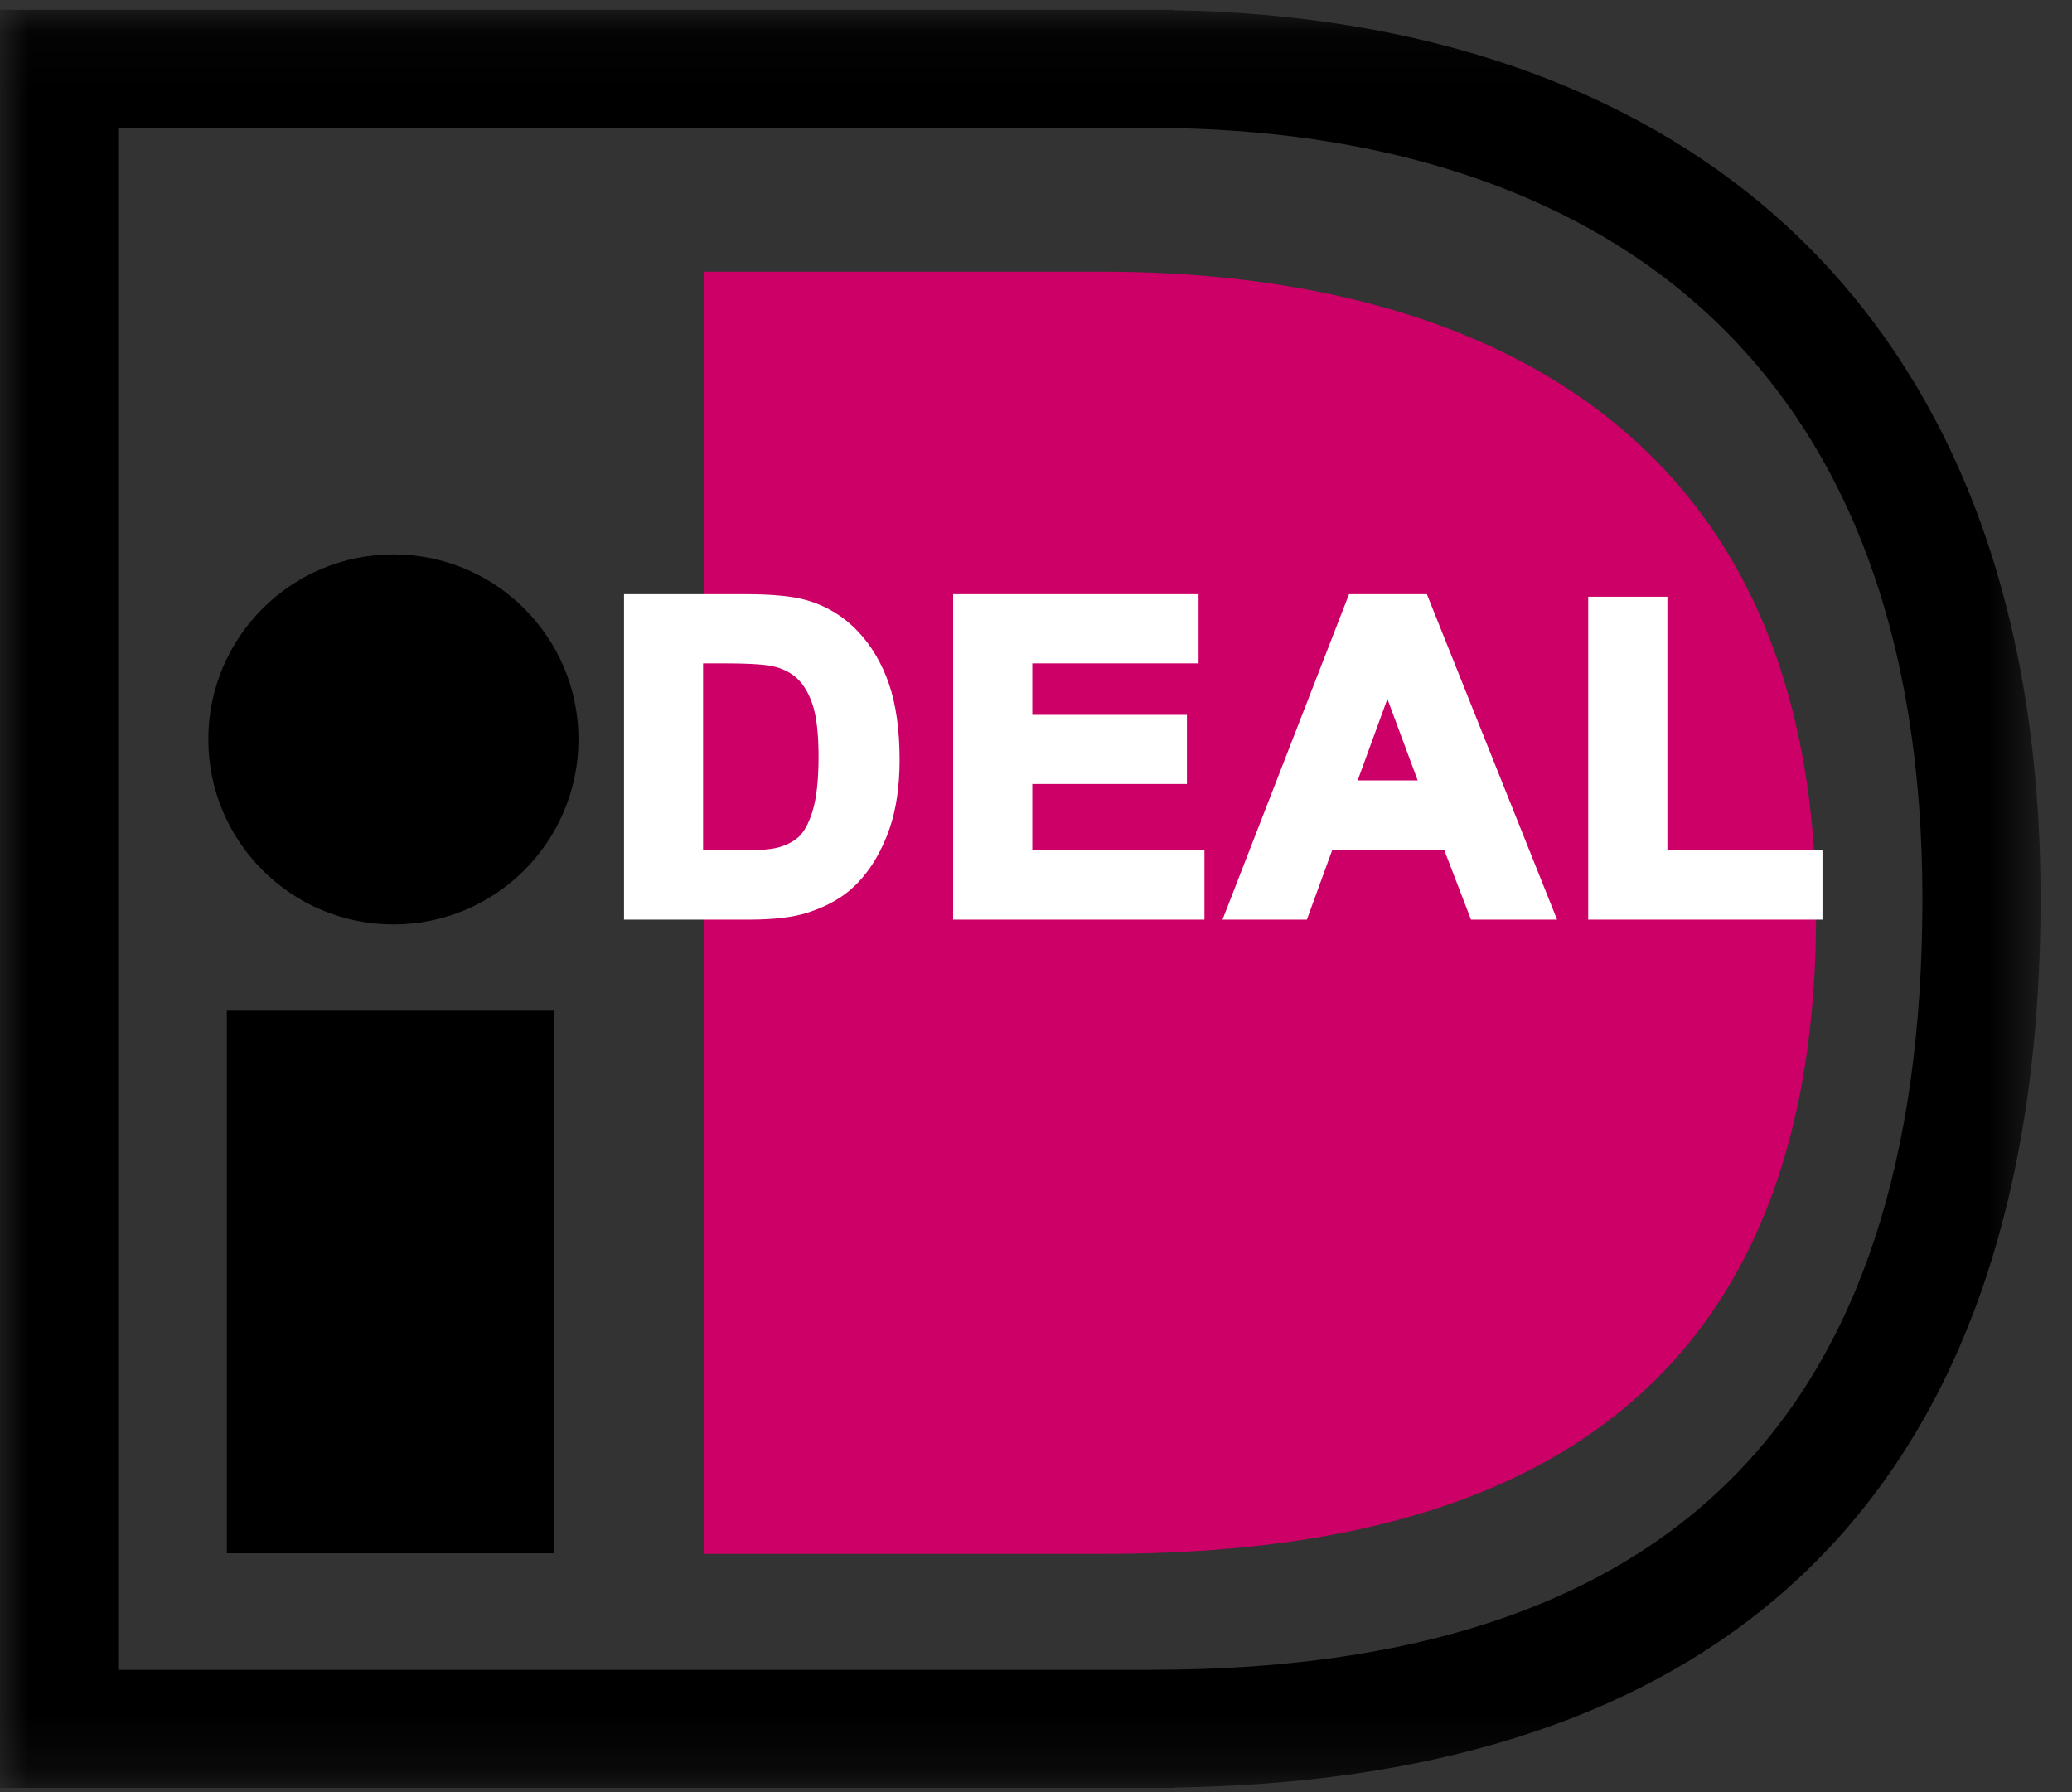
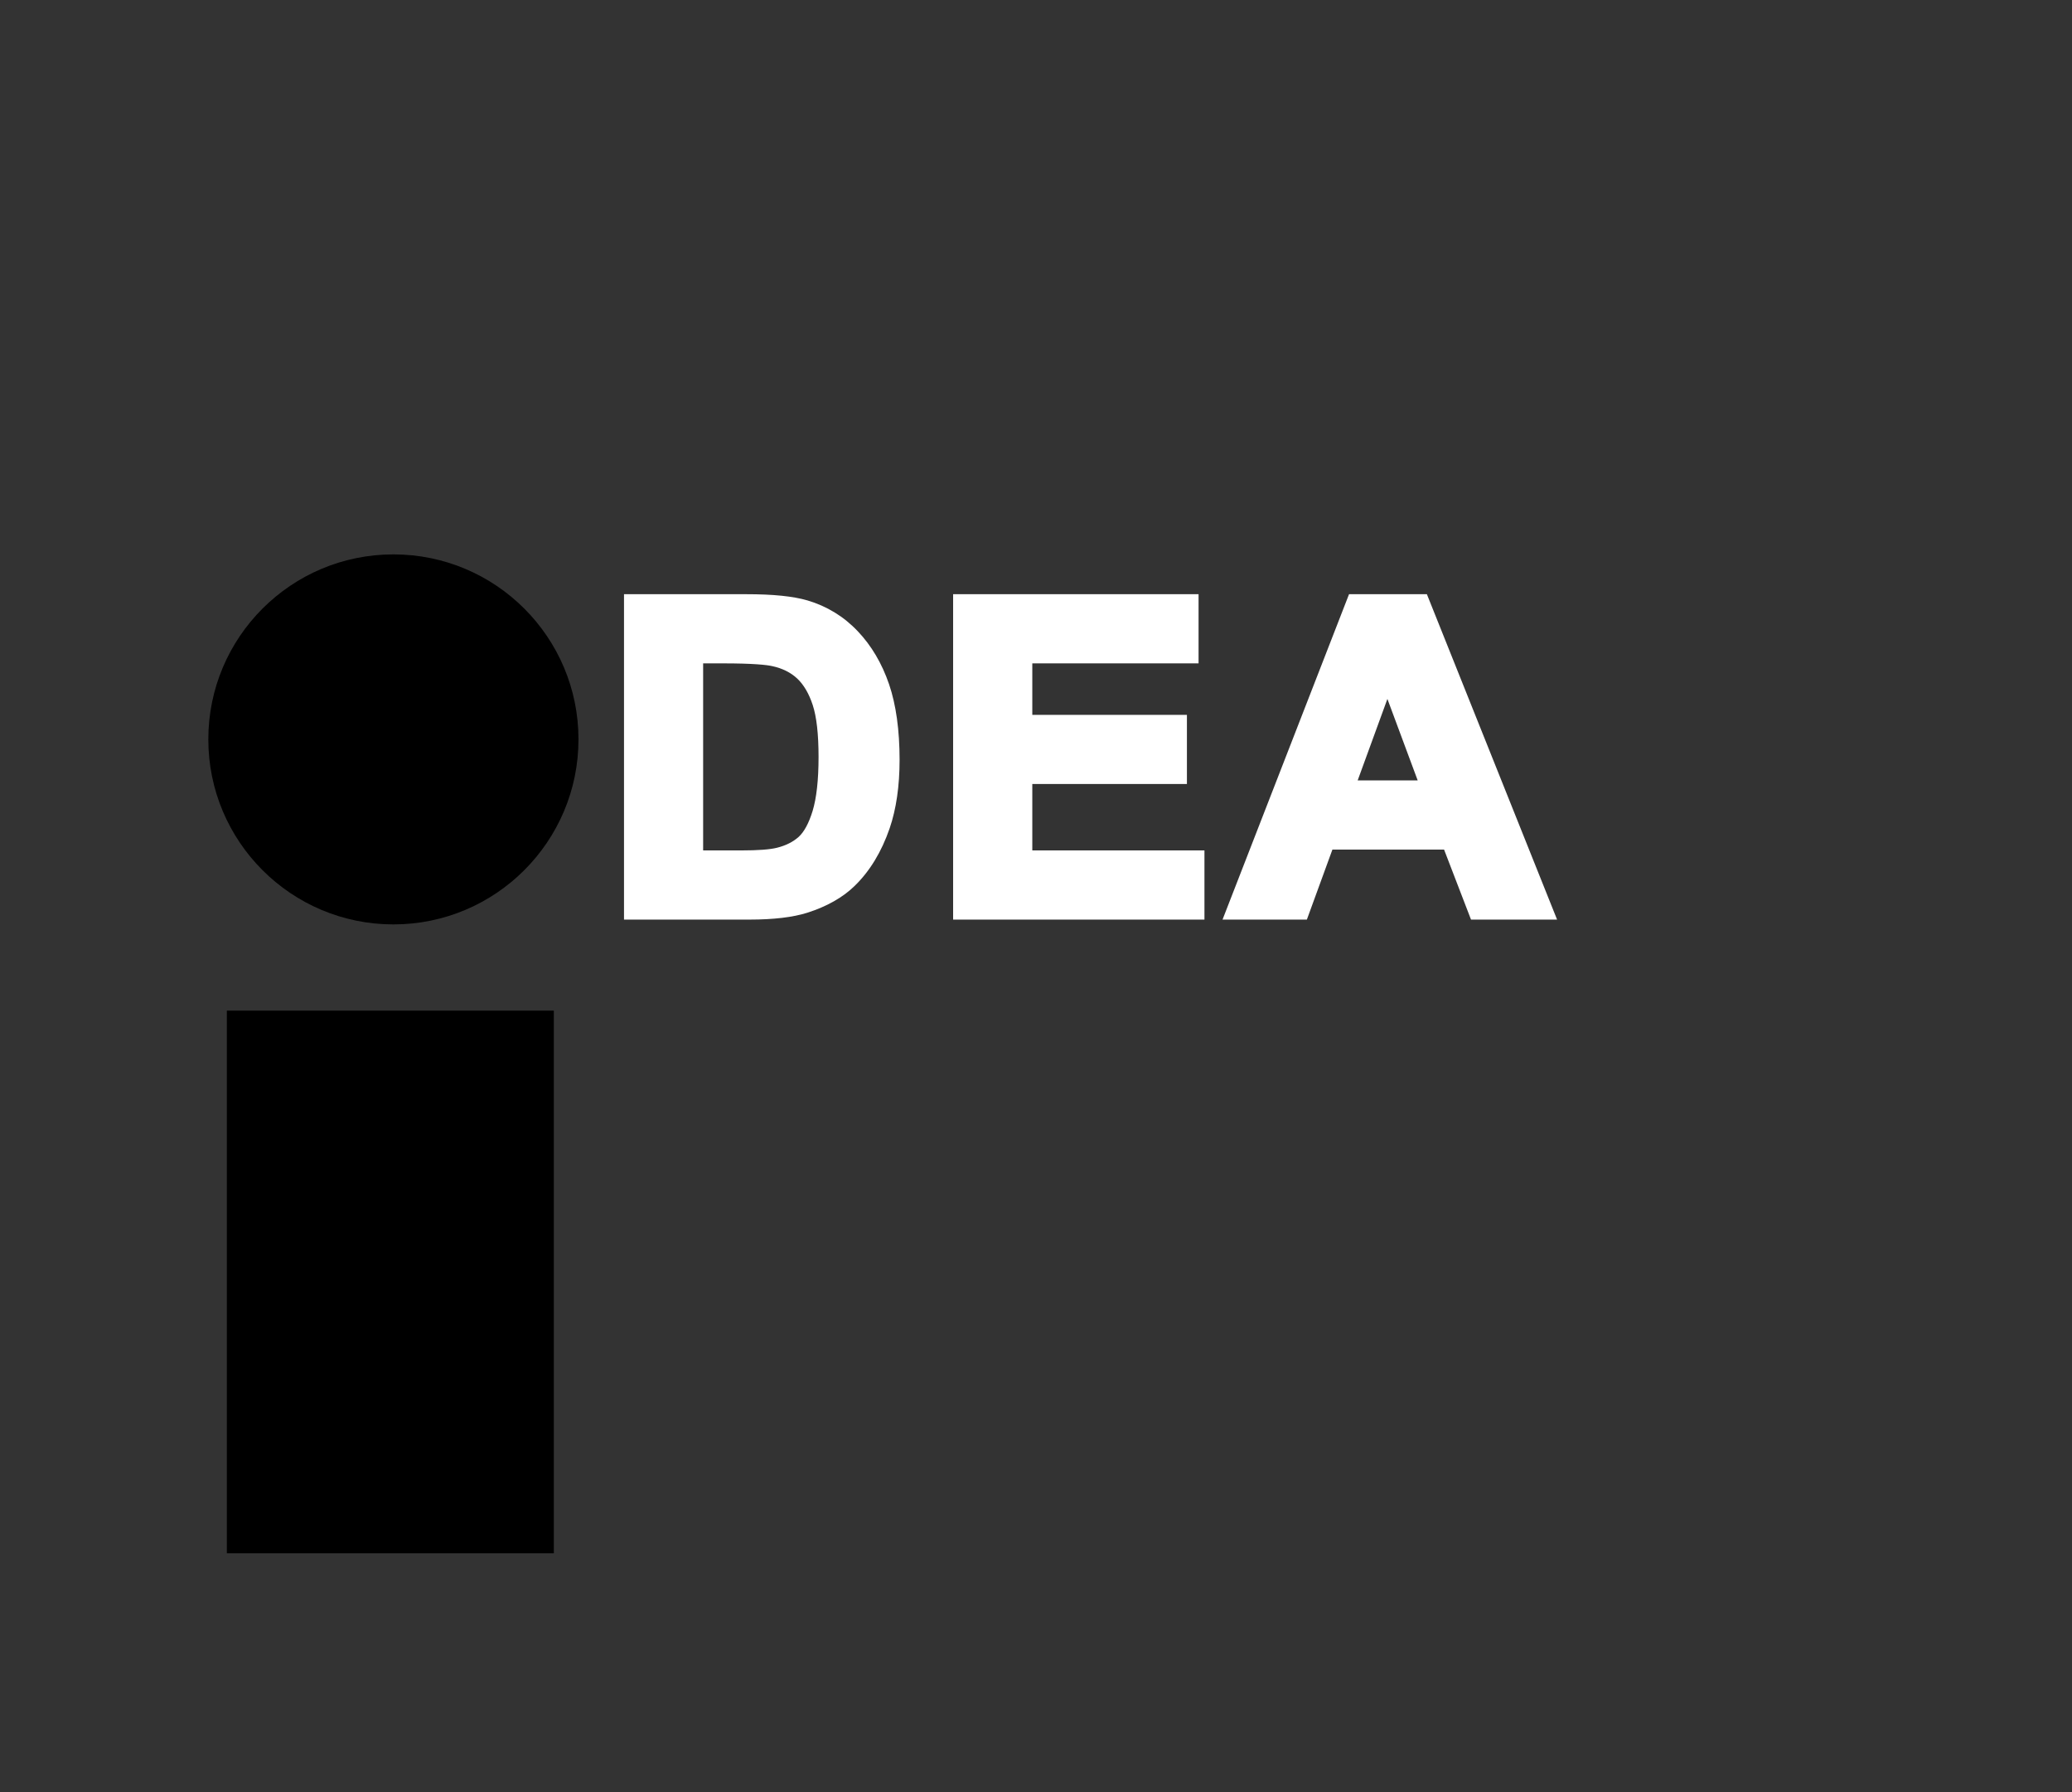
<svg xmlns="http://www.w3.org/2000/svg" xmlns:xlink="http://www.w3.org/1999/xlink" width="37" height="32" viewBox="0 0 37 32">
  <rect x="0" y="0" width="37" height="32" fill="#333333" stroke="none" />
  <defs>
-     <polygon id="ideal-a" points="0 .076 36.439 .076 36.439 31.825 0 31.825" />
-   </defs>
+     </defs>
  <g fill="none" fill-rule="evenodd">
    <polygon fill="#000" points="4.051 27.735 9.89 27.735 9.89 18.046 4.051 18.046" />
    <g transform="translate(0 .099)">
      <path fill="#000" d="M10.33,13.103 C10.33,14.927 8.85,16.407 7.025,16.407 C5.2,16.407 3.72,14.927 3.72,13.103 C3.72,11.279 5.2,9.8 7.025,9.8 C8.85,9.8 10.33,11.279 10.33,13.103" />
      <mask id="ideal-b" fill="#fff">
        <use xlink:href="#ideal-a" />
      </mask>
      <path fill="#000" d="M20.553,2.185 C24.613,2.185 27.997,3.284 30.339,5.364 C32.986,7.715 34.329,11.277 34.329,15.95 C34.329,25.213 29.823,29.717 20.553,29.717 L2.11,29.717 L2.11,2.185 L20.553,2.185 Z M20.95,0.076 L8.74914559e-05,0.076 L8.74914559e-05,31.825 L20.95,31.825 L20.95,31.819 C25.526,31.757 29.151,30.621 31.723,28.434 C34.852,25.774 36.439,21.573 36.439,15.95 C36.439,13.263 36.021,10.852 35.198,8.785 C34.411,6.807 33.248,5.126 31.741,3.787 C29.086,1.43 25.36,0.155 20.95,0.083 L20.95,0.076 Z" mask="url(#ideal-b)" />
-       <path fill="#CD0067" d="M19.977,27.647 L12.57,27.647 L12.57,4.752 L19.977,4.752 L19.678,4.752 C25.855,4.752 32.43,7.188 32.43,16.229 C32.43,25.788 25.855,27.647 19.678,27.647 L19.977,27.647 Z" />
      <path fill="#FFF" d="M12.405,11.596 L12.405,15.237 L13.238,15.237 C13.55,15.237 13.774,15.219 13.912,15.184 C14.093,15.139 14.244,15.063 14.363,14.956 C14.482,14.848 14.579,14.671 14.655,14.425 C14.73,14.179 14.768,13.843 14.768,13.418 C14.768,12.993 14.73,12.667 14.655,12.439 C14.579,12.212 14.474,12.034 14.338,11.907 C14.203,11.779 14.031,11.693 13.822,11.648 C13.666,11.613 13.361,11.596 12.906,11.596 L12.405,11.596 Z M11.294,10.662 L13.327,10.662 C13.786,10.662 14.136,10.697 14.376,10.767 C14.699,10.862 14.976,11.031 15.207,11.274 C15.437,11.517 15.613,11.815 15.733,12.167 C15.853,12.519 15.913,12.953 15.913,13.469 C15.913,13.922 15.857,14.313 15.744,14.641 C15.606,15.042 15.41,15.366 15.154,15.614 C14.961,15.802 14.701,15.949 14.372,16.054 C14.127,16.132 13.798,16.171 13.387,16.171 L11.294,16.171 L11.294,10.662 Z" />
      <path fill="#FFF" d="M13.327,10.812 C13.769,10.812 14.108,10.846 14.334,10.911 C14.629,10.999 14.886,11.155 15.097,11.378 C15.312,11.604 15.478,11.886 15.59,12.215 C15.705,12.55 15.763,12.972 15.763,13.469 C15.763,13.903 15.708,14.281 15.602,14.592 C15.472,14.969 15.286,15.276 15.049,15.506 C14.874,15.677 14.631,15.813 14.326,15.911 C14.097,15.983 13.781,16.02 13.387,16.02 L11.444,16.02 L11.444,10.812 L13.327,10.812 Z M11.143,10.511 L11.143,16.321 L13.387,16.321 C13.812,16.321 14.159,16.28 14.418,16.198 C14.767,16.086 15.05,15.926 15.259,15.722 C15.531,15.459 15.742,15.112 15.887,14.69 C16.004,14.348 16.064,13.937 16.064,13.469 C16.064,12.939 16.001,12.484 15.876,12.118 C15.749,11.747 15.561,11.428 15.316,11.171 C15.068,10.909 14.766,10.725 14.419,10.622 C14.162,10.547 13.805,10.511 13.327,10.511 L11.143,10.511 Z" />
      <path fill="#FFF" d="M12.907,11.746 C13.456,11.746 13.69,11.773 13.789,11.795 C13.971,11.834 14.12,11.909 14.235,12.016 C14.352,12.126 14.445,12.284 14.512,12.487 C14.582,12.698 14.617,13.011 14.617,13.418 C14.617,13.826 14.581,14.15 14.511,14.381 C14.444,14.599 14.36,14.755 14.262,14.844 C14.162,14.934 14.032,14.999 13.876,15.038 C13.75,15.07 13.536,15.086 13.238,15.086 L12.556,15.086 L12.556,11.746 L12.907,11.746 Z M12.255,11.445 L12.255,15.387 L13.238,15.387 C13.565,15.387 13.798,15.369 13.95,15.33 C14.153,15.28 14.326,15.191 14.464,15.068 C14.605,14.94 14.715,14.744 14.799,14.469 C14.879,14.206 14.919,13.862 14.919,13.418 C14.919,12.973 14.879,12.637 14.798,12.392 C14.715,12.142 14.595,11.941 14.441,11.797 C14.286,11.651 14.089,11.552 13.854,11.501 C13.687,11.463 13.377,11.445 12.907,11.445 L12.255,11.445 Z" />
      <polygon fill="#FFF" points="17.171 16.171 17.171 10.662 21.252 10.662 21.252 11.595 18.283 11.595 18.283 12.815 21.045 12.815 21.045 13.749 18.283 13.749 18.283 15.237 21.357 15.237 21.357 16.171" />
      <path fill="#FFF" d="M21.101 10.812L21.101 11.445 18.132 11.445 18.132 12.966 20.894 12.966 20.894 13.599 18.132 13.599 18.132 15.387 21.207 15.387 21.207 16.02 17.322 16.02 17.322 10.812 21.101 10.812zM17.02 10.511L17.02 16.321 21.508 16.321 21.508 15.086 18.434 15.086 18.434 13.9 21.195 13.9 21.195 12.665 18.434 12.665 18.434 11.746 21.403 11.746 21.403 10.511 17.02 10.511zM25.533 13.987L24.773 11.946 24.029 13.987 25.533 13.987zM27.583 16.171L26.371 16.171 25.891 14.92 23.688 14.92 23.232 16.171 22.051 16.171 24.193 10.662 25.378 10.662 27.583 16.171z" />
      <path fill="#FFF" d="M25.276,10.812 C25.346,10.988 27.209,15.644 27.36,16.02 L26.475,16.02 C26.412,15.856 25.994,14.77 25.994,14.77 L23.583,14.77 C23.583,14.77 23.187,15.852 23.126,16.02 L22.271,16.02 C22.417,15.647 24.227,10.991 24.296,10.812 L25.276,10.812 Z M24.09,10.511 L21.831,16.321 L23.337,16.321 C23.337,16.321 23.732,15.239 23.793,15.071 L25.787,15.071 C25.85,15.235 26.268,16.321 26.268,16.321 L27.805,16.321 L25.48,10.511 L24.09,10.511 Z" />
      <path fill="#FFF" d="M24.775,12.381 C24.94,12.825 25.219,13.575 25.316,13.836 L24.244,13.836 C24.339,13.576 24.613,12.826 24.775,12.381 L24.775,12.381 Z M23.813,14.137 L25.75,14.137 L24.772,11.51 L23.813,14.137 Z" />
-       <polygon fill="#FFF" points="28.512 16.171 28.512 10.707 29.624 10.707 29.624 15.237 32.394 15.237 32.394 16.171" />
-       <path fill="#FFF" d="M29.473,10.857 L29.473,15.387 L32.243,15.387 L32.243,16.02 L28.663,16.02 L28.663,10.857 L29.473,10.857 Z M28.361,10.556 L28.361,16.321 L32.544,16.321 L32.544,15.086 L29.775,15.086 L29.775,10.556 L28.361,10.556 Z" />
    </g>
  </g>
</svg>